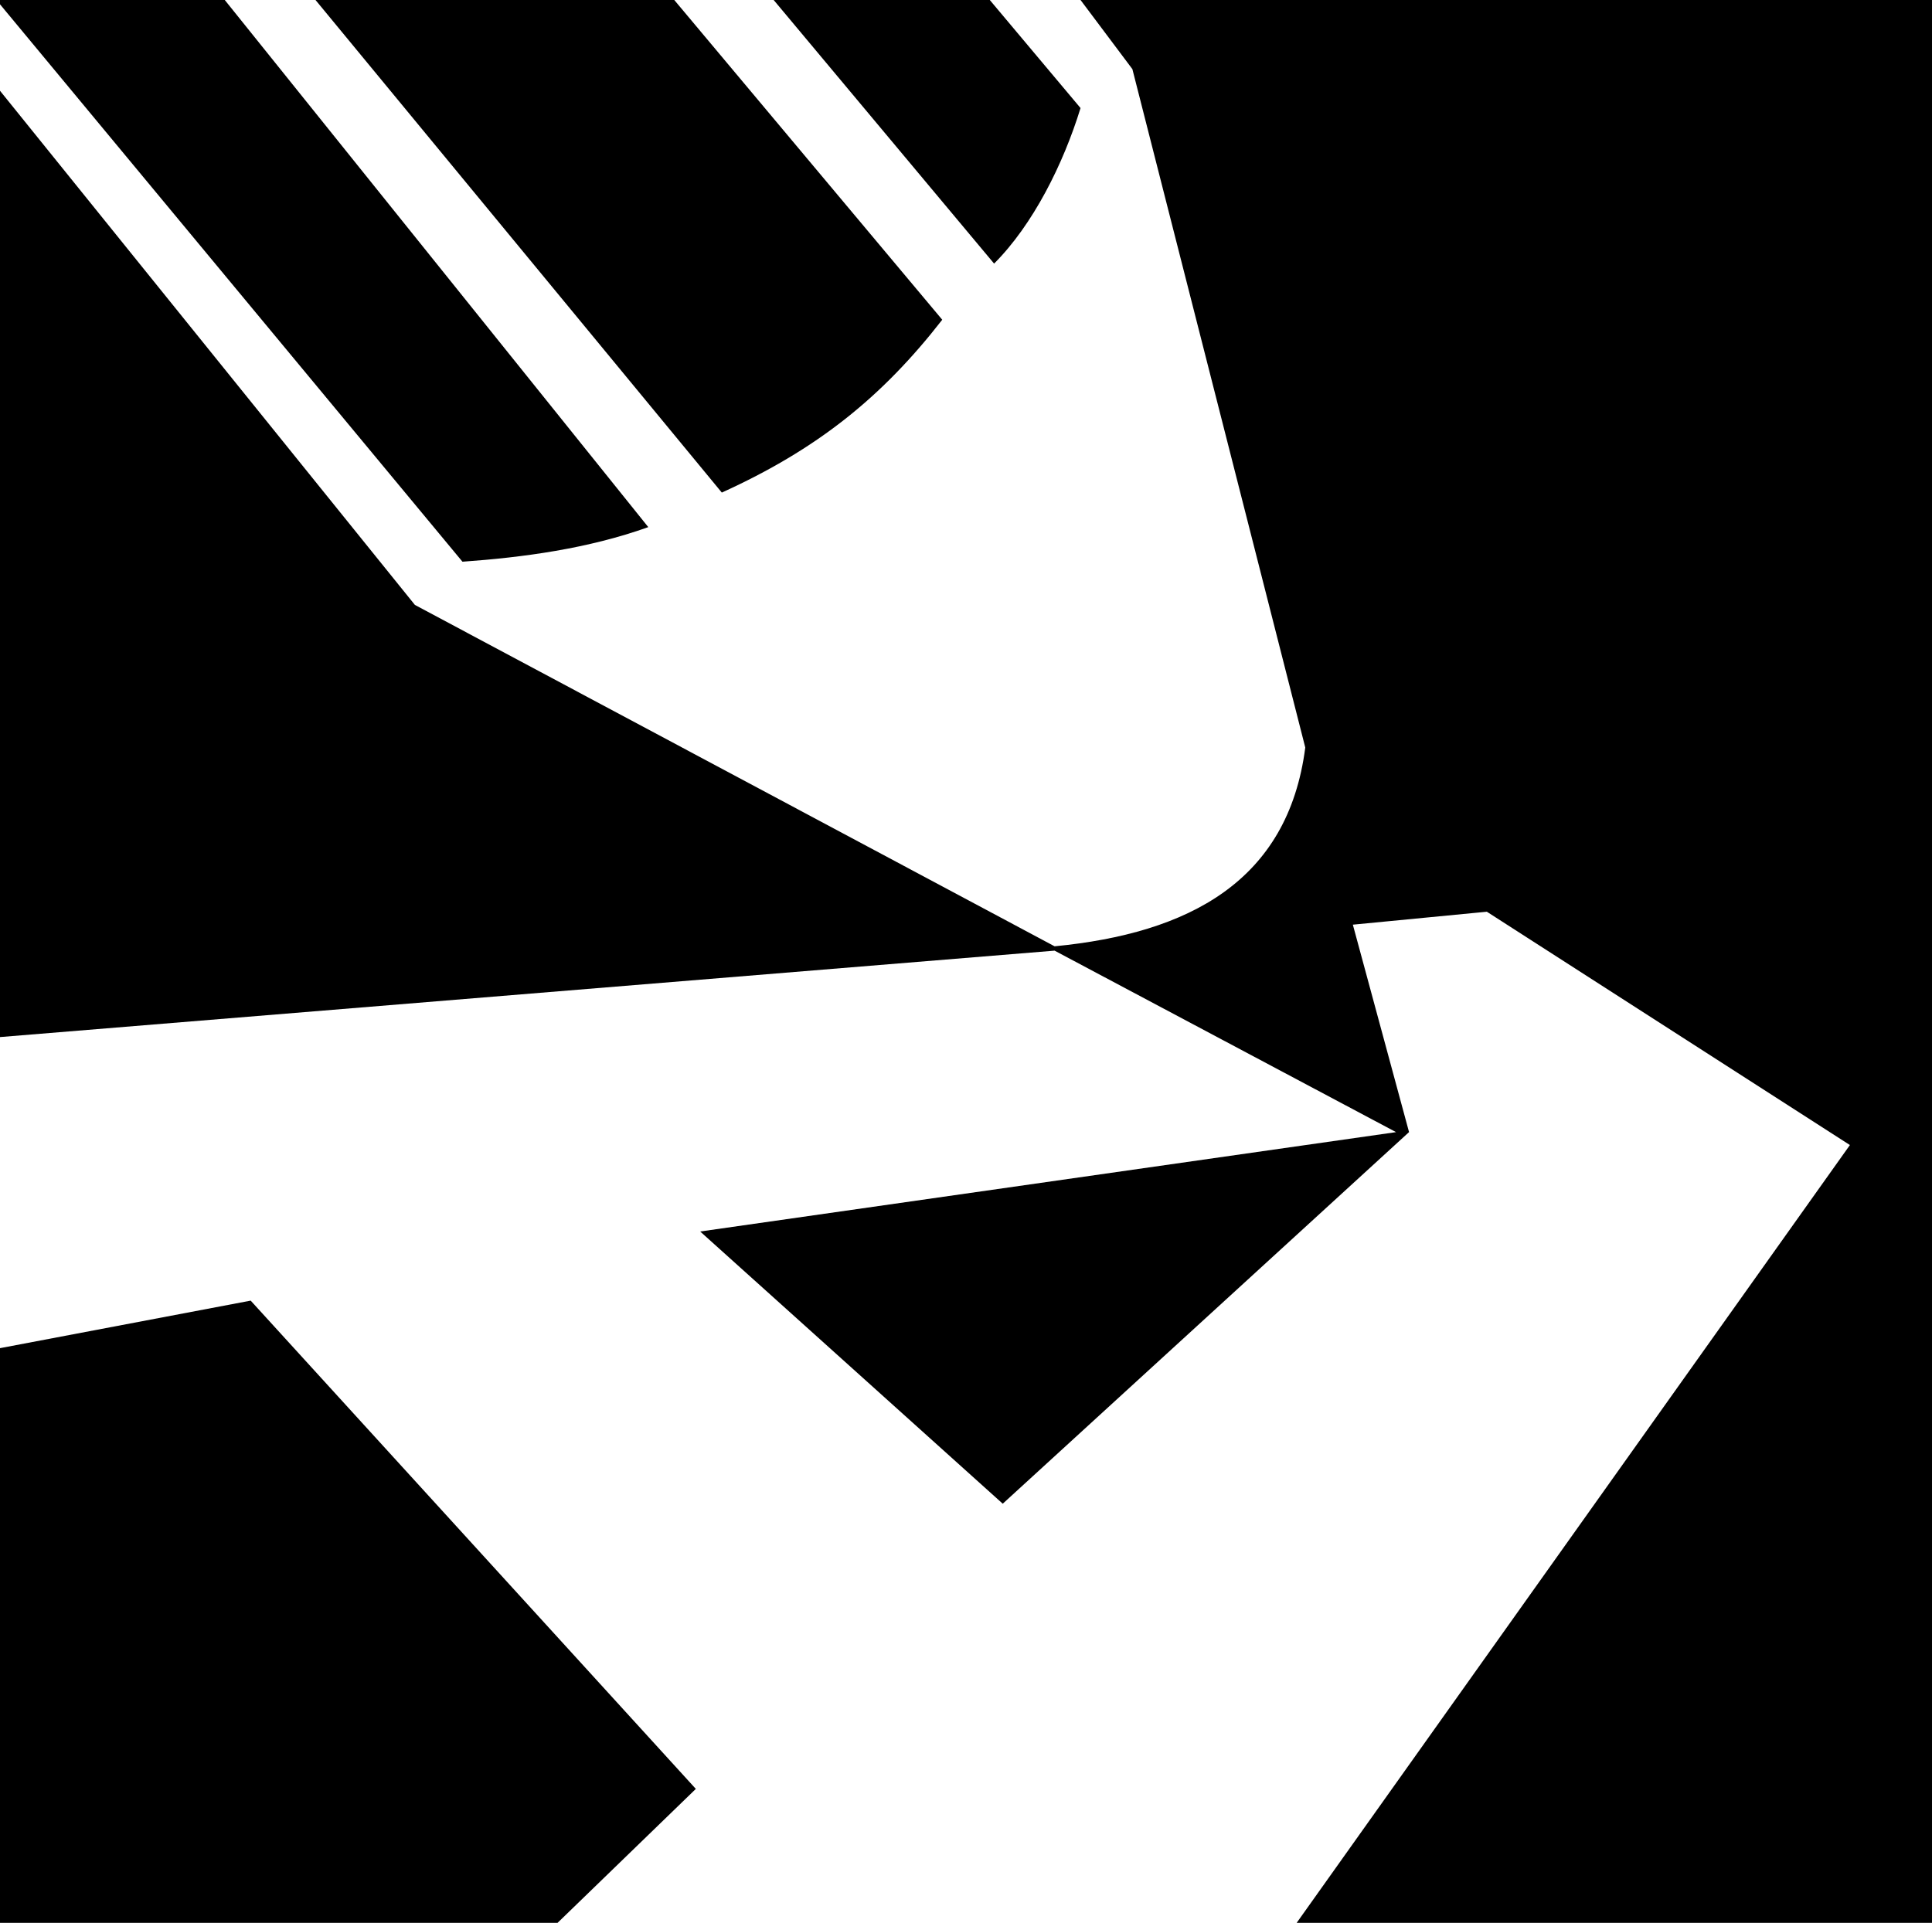
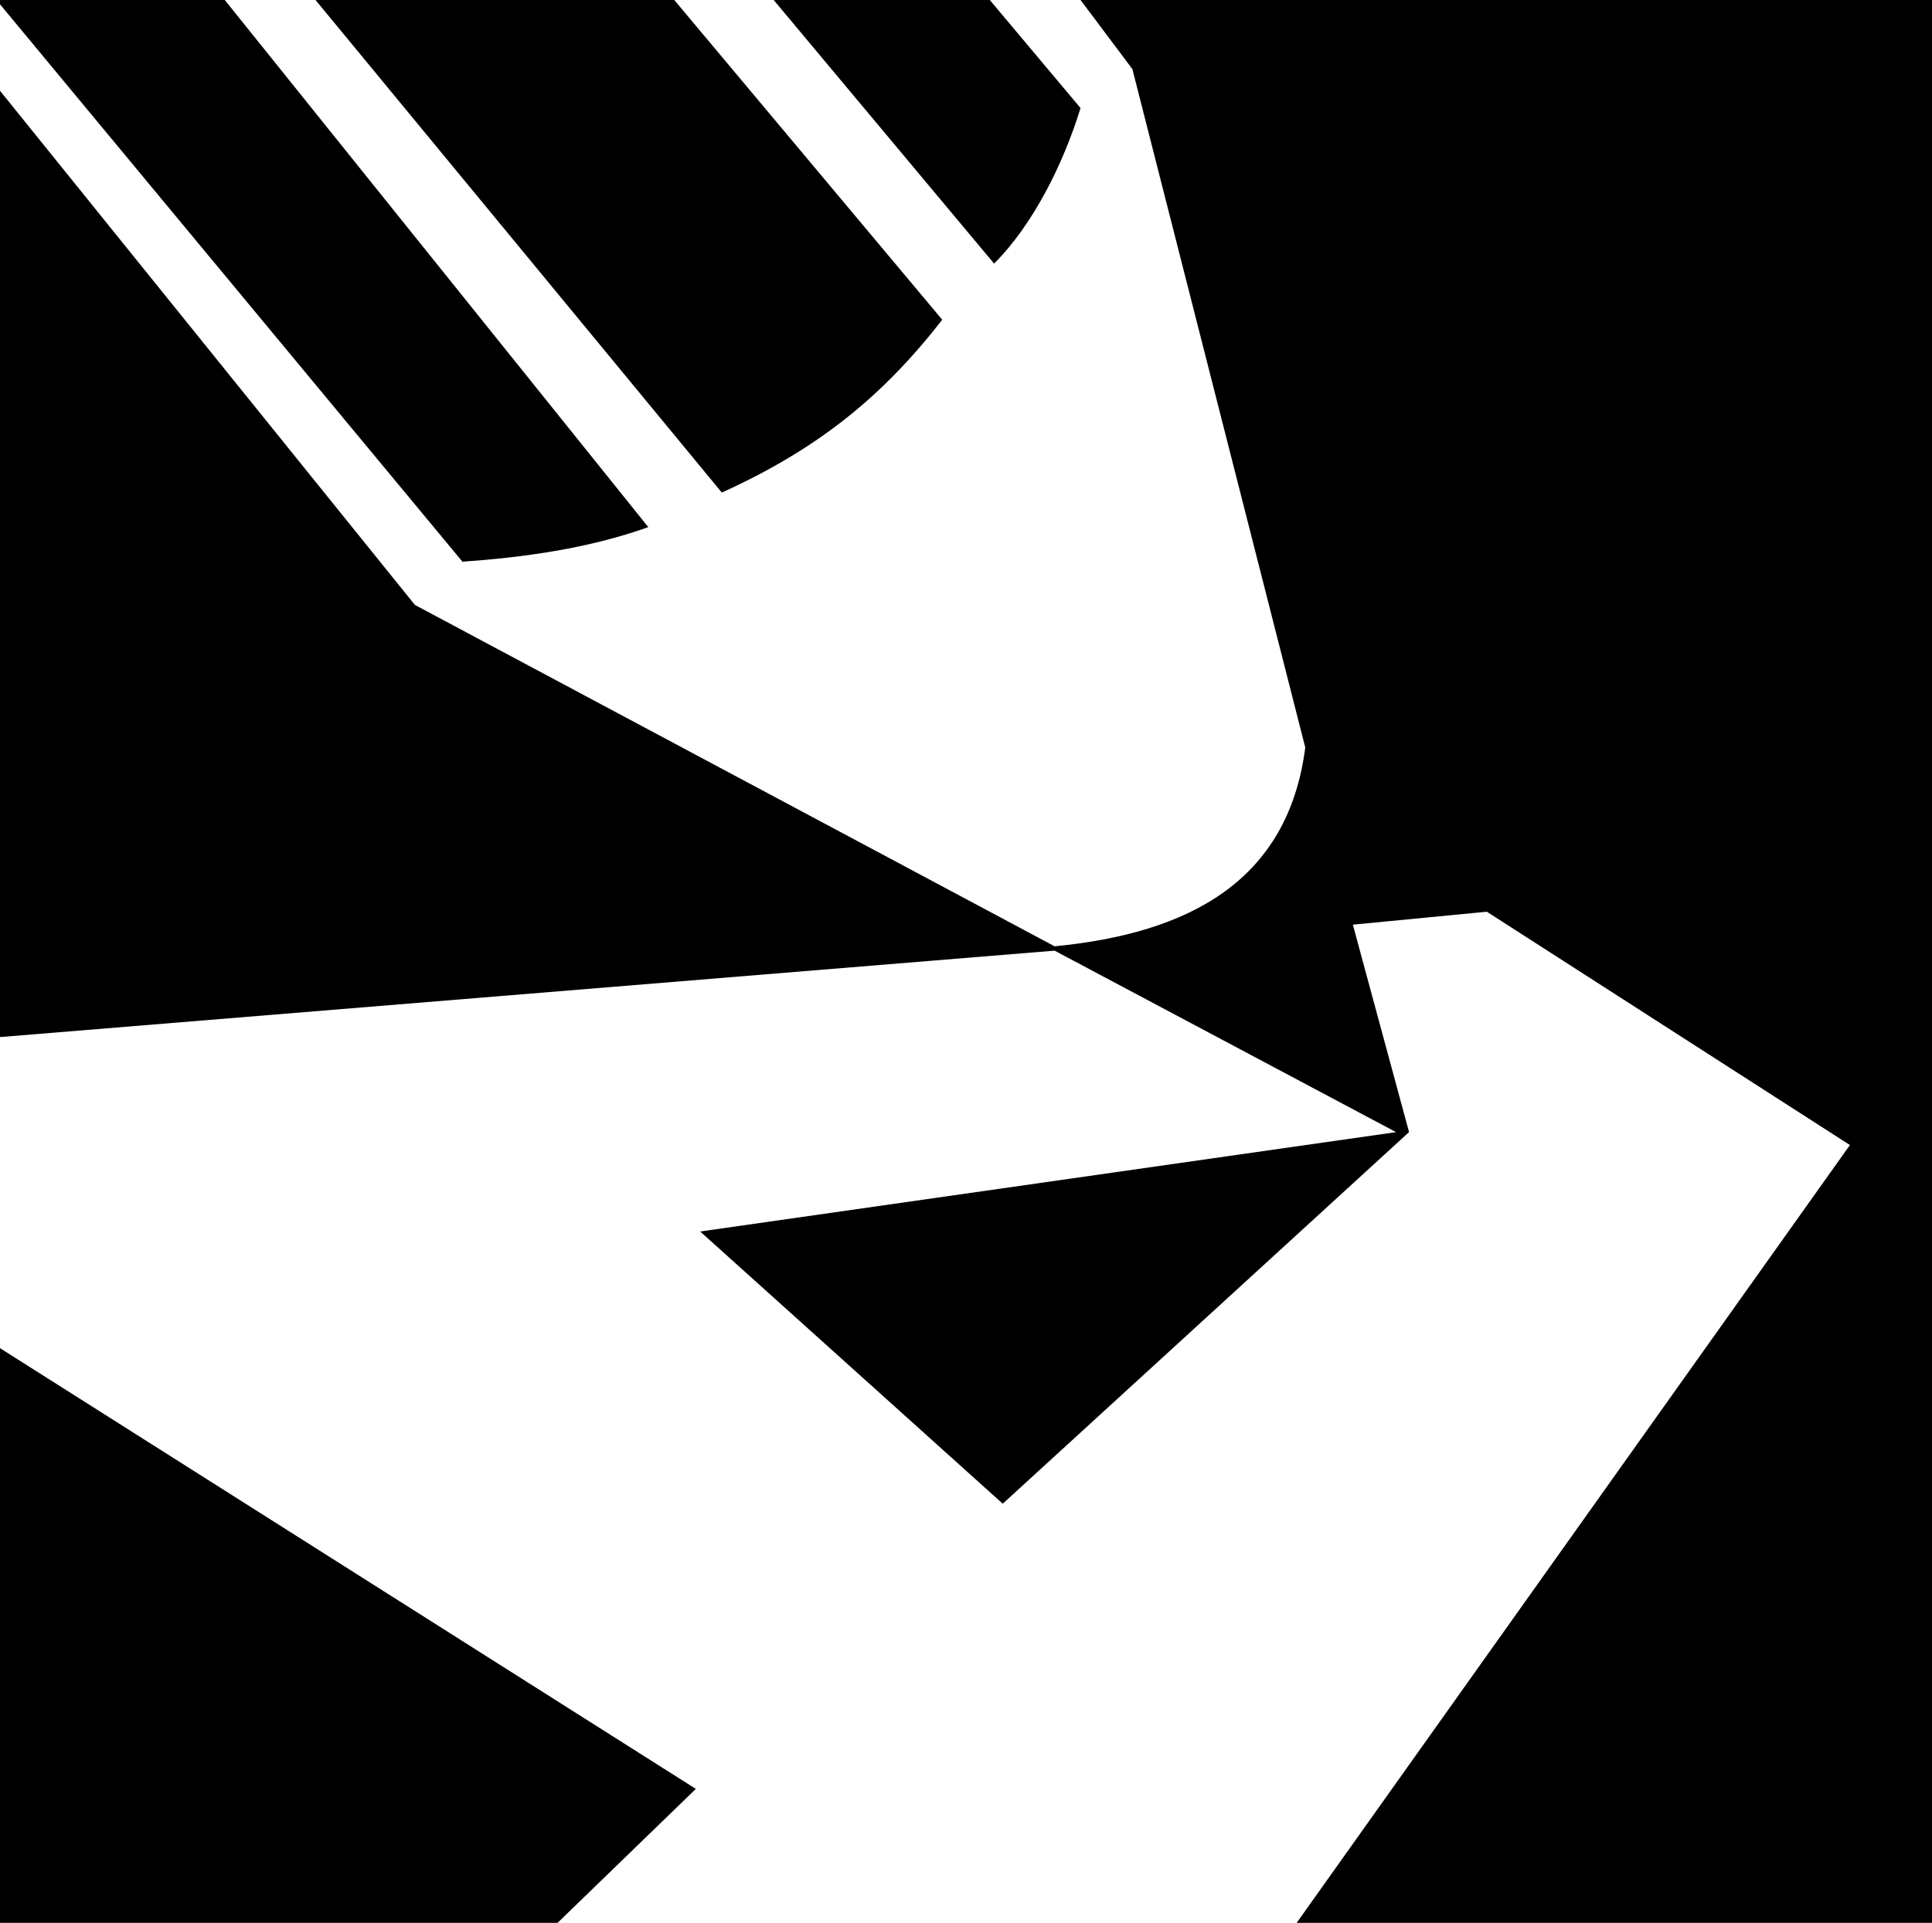
<svg xmlns="http://www.w3.org/2000/svg" version="1.1" id="Layer_1" x="0px" y="0px" width="493.72px" height="491.51px" viewBox="0 0 493.72 491.51" style="enable-background:new 0 0 493.72 491.51;" xml:space="preserve">
  <style type="text/css">
	.st0{fill-rule:evenodd;clip-rule:evenodd;}
</style>
  <g>
-     <path class="st0" d="M172.31,0l68.48,81.73c-15.46,19.88-32.03,33.14-56.33,44.18L80.63,0H172.31L172.31,0z M57.44,0H0v1.1   l118.18,142.48c15.46-1.1,32.03-3.31,47.49-8.84L57.44,0L57.44,0z M252.94,0h-55.23l56.33,67.38c9.94-9.94,17.67-25.4,22.09-39.76   L252.94,0L252.94,0z M0,23.2v241.89l269.5-22.09l87.26,46.39l-177.83,25.4l77.32,69.58l103.83-94.99l-14.36-53.02l34.24-3.31   l92.78,59.64L331.36,491.51h162.36V0H276.13l13.25,17.67l44.18,173.41c-4.42,34.24-29.82,47.49-64.06,50.81l-163.47-87.26L0,23.2   L0,23.2z M0,344.61v146.9h142.48l35.34-34.24L64.06,332.46L0,344.61L0,344.61z" />
+     <path class="st0" d="M172.31,0l68.48,81.73c-15.46,19.88-32.03,33.14-56.33,44.18L80.63,0H172.31L172.31,0z M57.44,0H0v1.1   l118.18,142.48c15.46-1.1,32.03-3.31,47.49-8.84L57.44,0L57.44,0z M252.94,0h-55.23l56.33,67.38c9.94-9.94,17.67-25.4,22.09-39.76   L252.94,0L252.94,0z M0,23.2v241.89l269.5-22.09l87.26,46.39l-177.83,25.4l77.32,69.58l103.83-94.99l-14.36-53.02l34.24-3.31   l92.78,59.64L331.36,491.51h162.36V0H276.13l13.25,17.67l44.18,173.41c-4.42,34.24-29.82,47.49-64.06,50.81l-163.47-87.26L0,23.2   L0,23.2z M0,344.61v146.9h142.48l35.34-34.24L0,344.61L0,344.61z" />
  </g>
</svg>